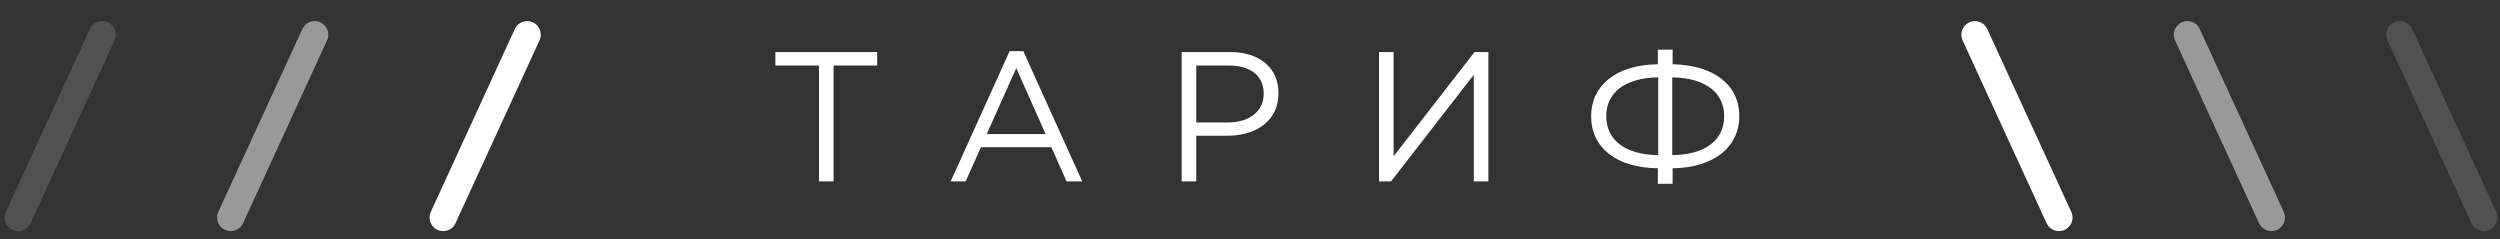
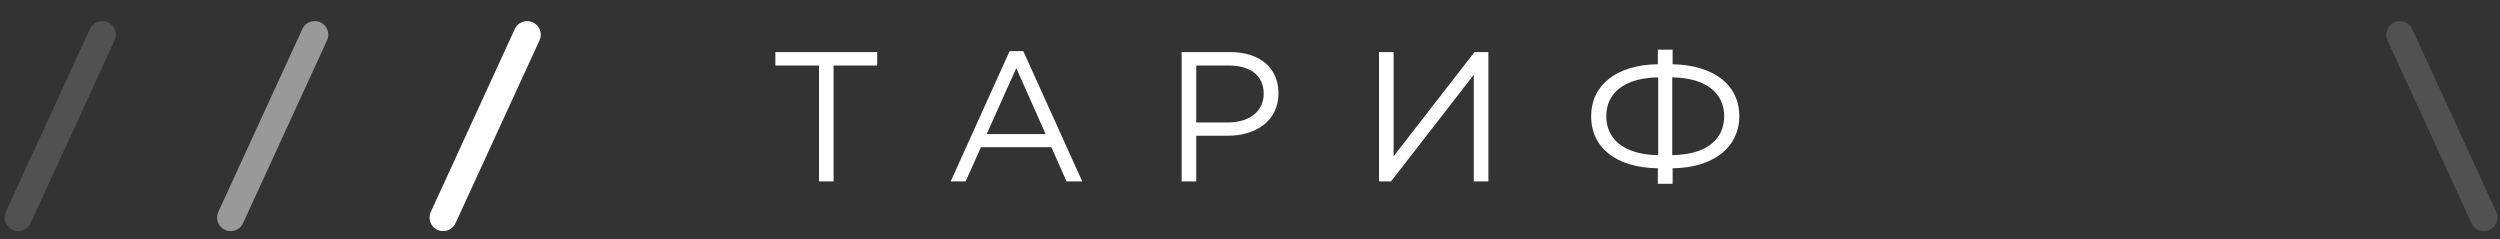
<svg xmlns="http://www.w3.org/2000/svg" width="230" height="22" viewBox="0 0 230 22" fill="none">
  <rect x="0" y="0" width="230" height="22" fill="#333333" stroke="none" />
  <path d="M75.346 16.689V6.029H71.334V4.788H80.701V6.029H76.689V16.689H75.346ZM87.462 16.689L92.885 4.703H94.142L99.566 16.689H98.121L96.727 13.543H90.249L88.838 16.689H87.462ZM90.776 12.336H96.2L93.496 6.267L90.776 12.336ZM108.712 16.689V4.788H113.166C115.852 4.788 117.62 6.216 117.62 8.562V8.596C117.62 11.164 115.478 12.489 112.945 12.489H110.055V16.689H108.712ZM110.055 11.265H112.996C114.968 11.265 116.26 10.211 116.26 8.647V8.613C116.26 6.913 114.985 6.029 113.064 6.029H110.055V11.265ZM136.932 16.689H135.589V6.879L127.973 16.689H126.868V4.788H128.211V14.377L135.657 4.788H136.932V16.689ZM152.521 16.91V15.482C148.628 15.431 146.384 13.527 146.384 10.704V10.688C146.384 7.933 148.594 5.961 152.521 5.91V4.567H153.881V5.91C157.757 5.995 160.018 7.865 160.018 10.688V10.704C160.018 13.425 157.791 15.431 153.881 15.482V16.91H152.521ZM147.778 10.688V10.704C147.778 12.745 149.325 14.223 152.555 14.274V7.117C149.359 7.168 147.778 8.613 147.778 10.688ZM158.624 10.688V10.671C158.624 8.664 157.077 7.168 153.847 7.117V14.274C157.043 14.223 158.624 12.796 158.624 10.688Z" fill="white" />
  <path d="M48.499 3.192L40.771 20.011" stroke="white" stroke-width="2.5" stroke-linecap="round" />
  <path opacity="0.5" d="M28.952 3.192L21.224 20.011" stroke="white" stroke-width="2.5" stroke-linecap="round" />
  <path opacity="0.15" d="M9.405 3.192L1.677 20.011" stroke="white" stroke-width="2.5" stroke-linecap="round" />
-   <path d="M181.693 3.192L189.421 20.011" stroke="white" stroke-width="2.5" stroke-linecap="round" />
-   <path opacity="0.5" d="M201.24 3.192L208.968 20.011" stroke="white" stroke-width="2.5" stroke-linecap="round" />
  <path opacity="0.15" d="M220.787 3.192L228.515 20.011" stroke="white" stroke-width="2.5" stroke-linecap="round" />
</svg>